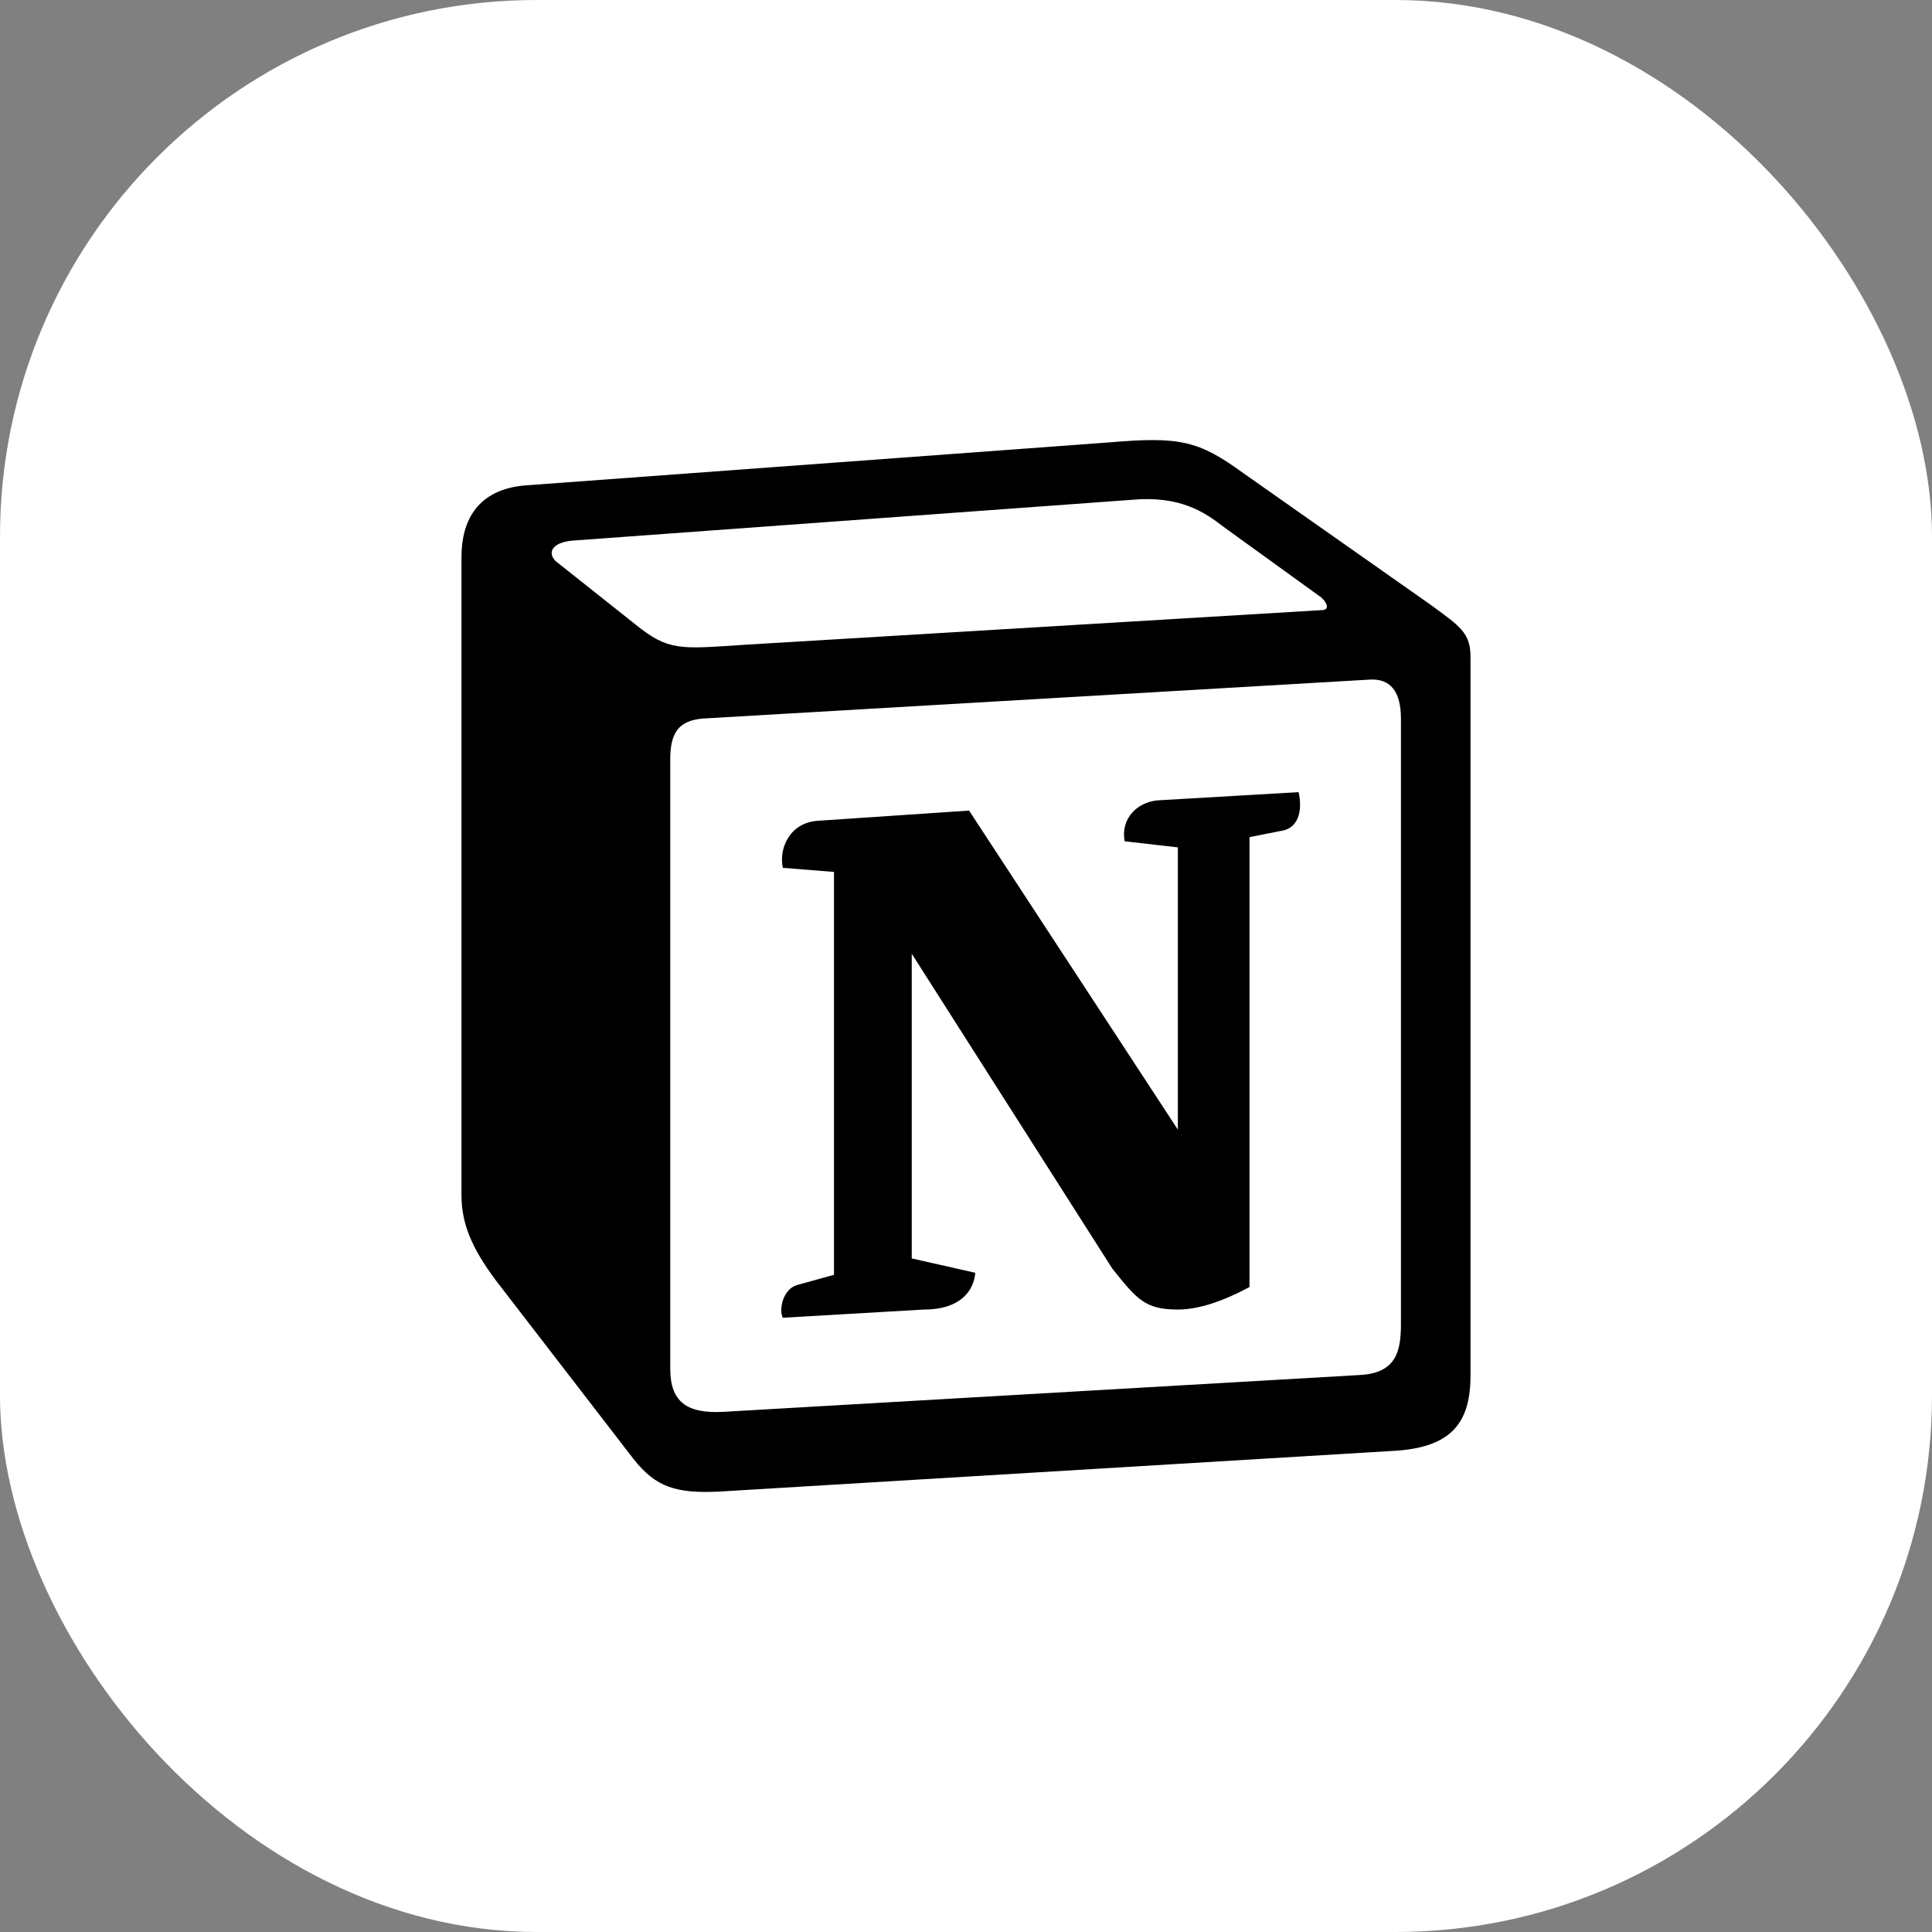
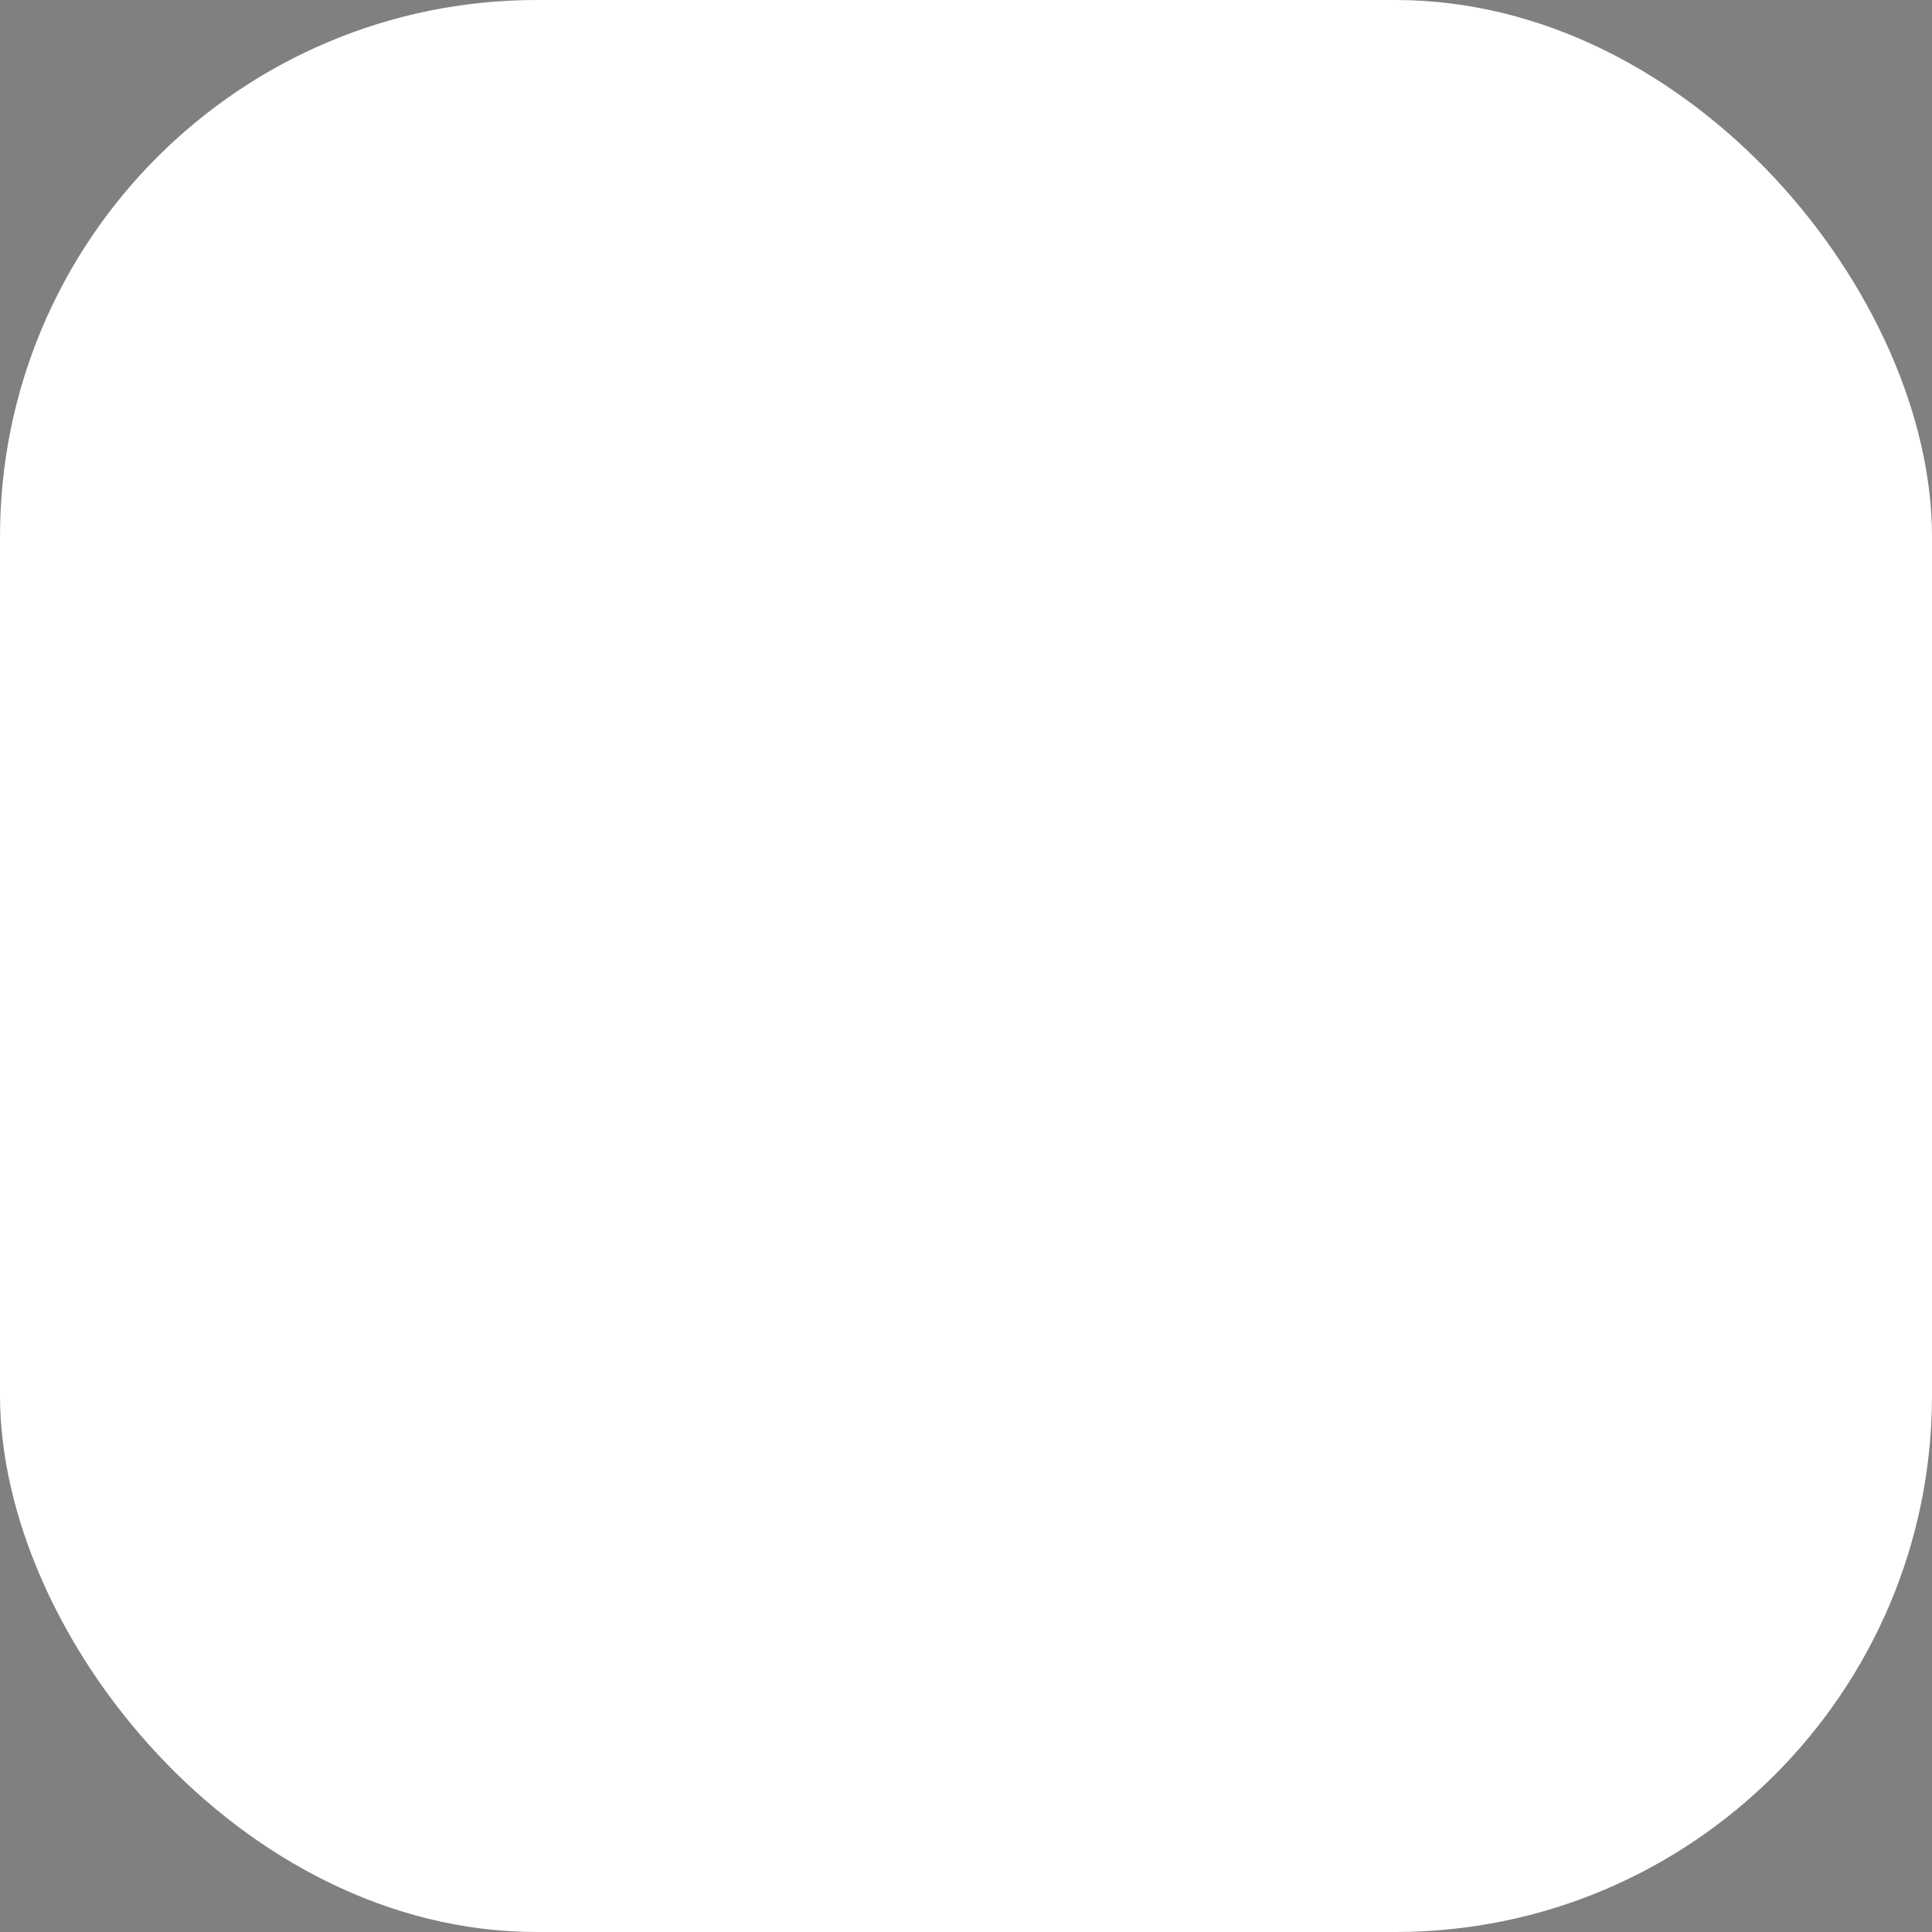
<svg xmlns="http://www.w3.org/2000/svg" width="180" height="180" viewBox="0 0 180 180" fill="none">
  <rect x="0" y="0" width="180" height="180" fill="#808080" stroke="none" />
  <rect width="180" height="180" rx="50" fill="white" />
-   <path d="M59.206 58.181C62.254 60.658 63.398 60.469 69.121 60.087L123.082 56.847C124.226 56.847 123.275 55.705 122.894 55.515L113.931 49.037C112.214 47.704 109.926 46.177 105.542 46.559L53.292 50.37C51.386 50.559 51.006 51.511 51.765 52.275L59.206 58.181ZM62.446 70.757V127.533C62.446 130.584 63.971 131.726 67.403 131.537L126.705 128.106C130.139 127.917 130.522 125.818 130.522 123.339V66.944C130.522 64.47 129.57 63.135 127.468 63.325L65.496 66.944C63.209 67.136 62.446 68.281 62.446 70.757ZM120.989 73.802C121.37 75.519 120.989 77.234 119.27 77.427L116.412 77.996V119.912C113.931 121.245 111.644 122.007 109.738 122.007C106.685 122.007 105.921 121.054 103.635 118.198L84.945 88.856V117.245L90.859 118.58C90.859 118.58 90.859 122.007 86.087 122.007L72.933 122.77C72.551 122.007 72.933 120.104 74.267 119.722L77.7 118.771V81.236L72.934 80.854C72.552 79.138 73.504 76.663 76.175 76.471L90.287 75.52L109.738 105.243V78.949L104.778 78.38C104.398 76.281 105.921 74.757 107.828 74.569L120.989 73.802ZM48.905 45.226L103.253 41.224C109.928 40.651 111.645 41.035 115.84 44.082L133.188 56.275C136.051 58.372 137.005 58.943 137.005 61.229V128.106C137.005 132.297 135.478 134.776 130.14 135.155L67.025 138.966C63.018 139.157 61.111 138.586 59.012 135.917L46.236 119.341C43.947 116.29 42.995 114.007 42.995 111.336V51.892C42.995 48.464 44.522 45.605 48.905 45.226Z" fill="black" />
</svg>